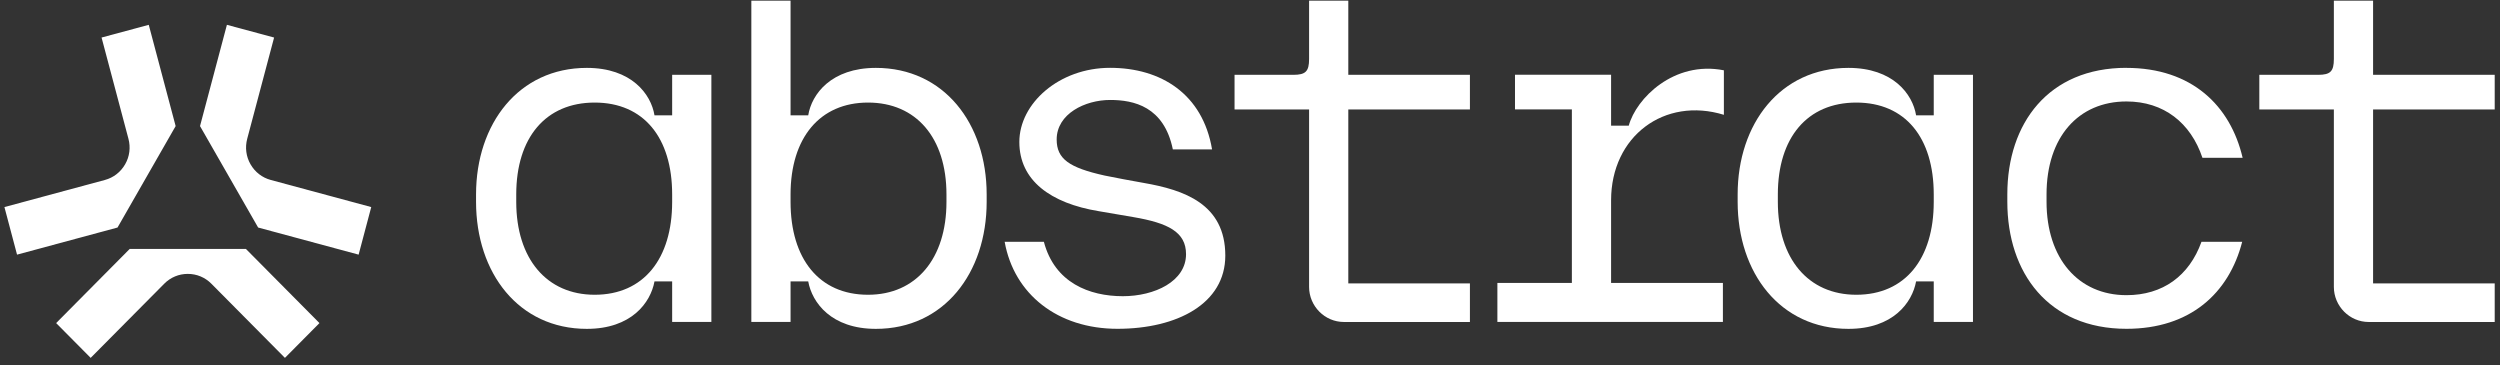
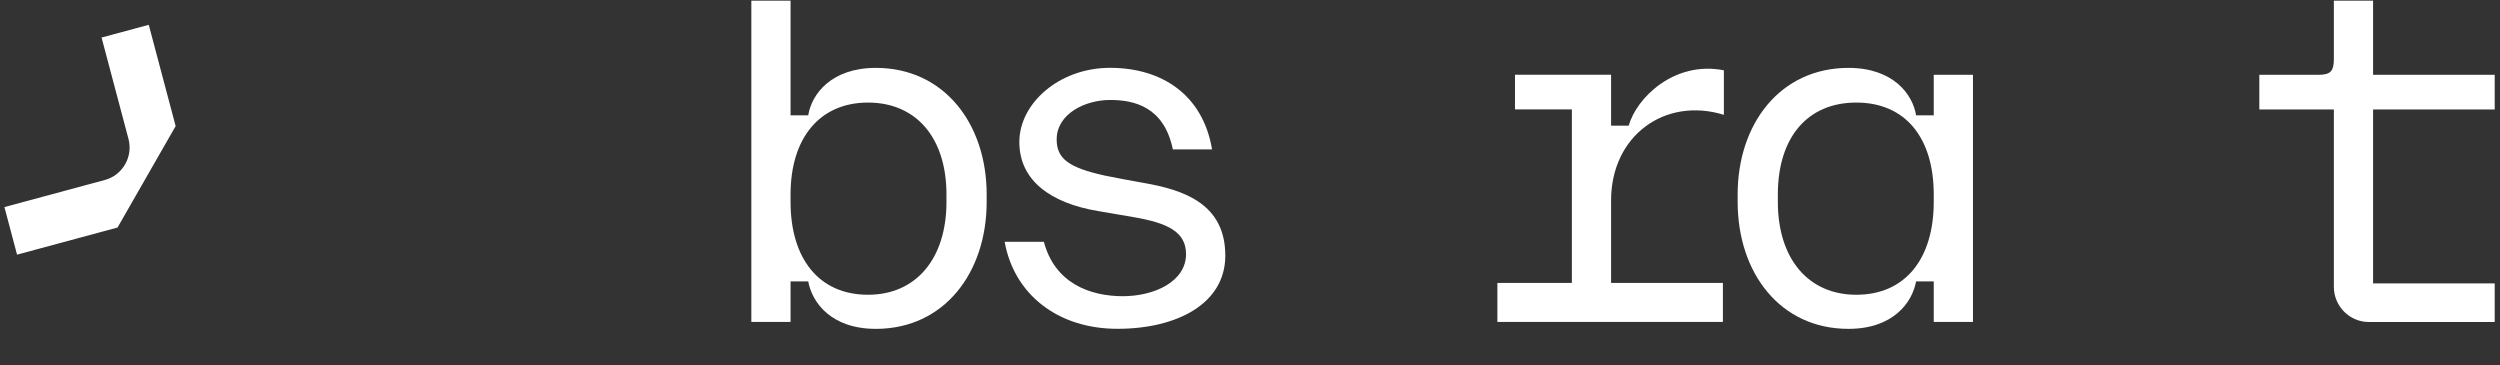
<svg xmlns="http://www.w3.org/2000/svg" width="493" height="72" viewBox="0 0 493 72" fill="none">
  <rect x="0" y="0" width="493" height="72" fill="#333333" stroke="none" />
  <g clip-path="url(#clip0_2130_101)">
    <path fill-rule="evenodd" clip-rule="evenodd" d="M155.898 0.13V22.745H159.381C160.059 18.55 163.927 13.387 172.724 13.387C186.169 13.387 194.57 24.398 194.57 38.338V39.797C194.57 53.829 186.157 64.851 172.724 64.851C163.927 64.851 160.15 59.688 159.381 55.493H155.898V63.483H148.164V0.13H155.898ZM171.175 58.126C180.65 58.126 186.643 51.013 186.643 39.809V38.349C186.643 27.145 180.65 20.226 171.175 20.226C161.699 20.226 155.898 27.145 155.898 38.349V39.809C155.898 51.013 161.507 58.126 171.175 58.126Z" fill="white" />
-     <path fill-rule="evenodd" clip-rule="evenodd" d="M115.723 13.387C124.52 13.387 128.387 18.55 129.066 22.745H132.549V14.755H140.283V63.483H132.549V55.493H129.066C128.297 59.688 124.52 64.851 115.723 64.851C102.278 64.851 93.877 53.84 93.877 39.797V38.338C93.877 24.398 102.29 13.387 115.723 13.387ZM117.272 58.126C126.94 58.126 132.549 51.013 132.549 39.809V38.349C132.549 27.145 126.94 20.226 117.272 20.226C107.604 20.226 101.803 27.145 101.803 38.349V39.809C101.803 51.013 107.796 58.126 117.272 58.126Z" fill="white" />
    <path d="M233.886 50.124C233.886 55.48 227.704 58.409 221.418 58.411C214.839 58.409 207.979 55.776 205.853 47.685H198.119C199.963 58.012 208.567 64.84 220.361 64.84C232.156 64.84 241.63 59.859 241.63 50.409C241.63 40.173 233.421 37.449 225.585 36.081C223.945 35.796 219.208 34.919 217.85 34.622C210.795 33.061 208.376 31.317 208.376 27.51C208.376 22.437 213.983 19.713 218.913 19.713C223.55 19.713 229.542 20.978 231.284 29.459H239.018C237.176 18.539 228.956 13.376 218.903 13.376C208.851 13.376 201.014 20.397 201.014 28C201.014 35.603 207.199 40.082 216.675 41.644L223.538 42.818C230.312 43.98 233.886 45.736 233.886 50.124Z" fill="white" />
-     <path d="M255.054 14.755C257.473 14.755 258.152 14.071 258.152 11.632V0.13H265.886V14.755H289.868V21.582H265.886V55.892H289.868V63.495H265.016C261.25 63.495 258.152 60.371 258.152 56.576V21.582H243.453V14.755H255.054Z" fill="white" />
    <path d="M309.972 21.571V55.789H295.285V63.483H339.756V55.789H317.707V39.501C317.707 26.837 328.245 19.041 339.949 22.642V13.866C330.089 11.916 322.636 19.428 321.19 24.785H317.707V14.743H298.757V21.571H309.972Z" fill="white" />
    <path fill-rule="evenodd" clip-rule="evenodd" d="M364.511 13.387C373.308 13.387 377.175 18.55 377.854 22.745H381.335V14.755H389.07V63.483H381.335V55.493H377.854C377.084 59.688 373.308 64.851 364.511 64.851C351.065 64.851 342.664 53.84 342.664 39.797V38.338C342.664 24.398 351.077 13.387 364.511 13.387ZM366.06 58.126C375.726 58.126 381.335 51.013 381.335 39.809V38.349C381.335 27.145 375.726 20.226 366.06 20.226C356.391 20.226 350.591 27.145 350.591 38.349V39.809C350.591 51.013 356.584 58.126 366.06 58.126Z" fill="white" />
-     <path d="M442.249 31.123C439.829 20.796 432.185 13.387 419.328 13.387L419.34 13.376C403.962 13.376 395.844 24.295 395.844 38.327V39.786C395.844 53.829 403.962 64.84 419.34 64.84C431.913 64.84 439.547 57.818 442.159 47.685H434.131C431.711 54.41 426.497 58.206 419.34 58.206C409.864 58.206 403.578 50.99 403.578 39.786V38.327C403.578 27.031 409.864 20.009 419.34 20.009C426.678 20.009 432.004 24.204 434.322 31.123H442.249Z" fill="white" />
    <path d="M457.14 14.755C459.559 14.755 460.238 14.071 460.238 11.632V0.13H467.972V14.755H491.956V21.582H467.972V55.892H491.956V63.495H467.102C463.338 63.495 460.238 60.371 460.238 56.576V21.582H445.539V14.755H457.14Z" fill="white" />
-     <path d="M62.996 63.711L48.489 49.087H25.58L11.072 63.711L17.879 70.573L32.387 55.949C33.631 54.695 35.27 54.011 37.034 54.011C38.798 54.011 40.438 54.695 41.682 55.949L56.189 70.573L62.996 63.711Z" fill="white" />
-     <path d="M50.909 44.87L70.72 50.215L73.208 40.834L53.397 35.489C51.701 35.033 50.287 33.938 49.405 32.4C48.523 30.872 48.297 29.083 48.749 27.373L54.053 7.403L44.746 4.895L39.443 24.865L50.898 44.858L50.909 44.87Z" fill="white" />
    <path d="M3.361 50.215L23.171 44.87L23.183 44.858L34.637 24.865L29.334 4.895L20.028 7.403L25.331 27.373C25.783 29.083 25.557 30.872 24.675 32.4C23.793 33.938 22.38 35.033 20.684 35.489L0.873 40.834L3.361 50.215Z" fill="white" />
  </g>
  <defs>
    <clipPath id="clip0_2130_101">
      <rect width="492" height="71" fill="white" transform="translate(0.873 0.07)" />
    </clipPath>
  </defs>
</svg>